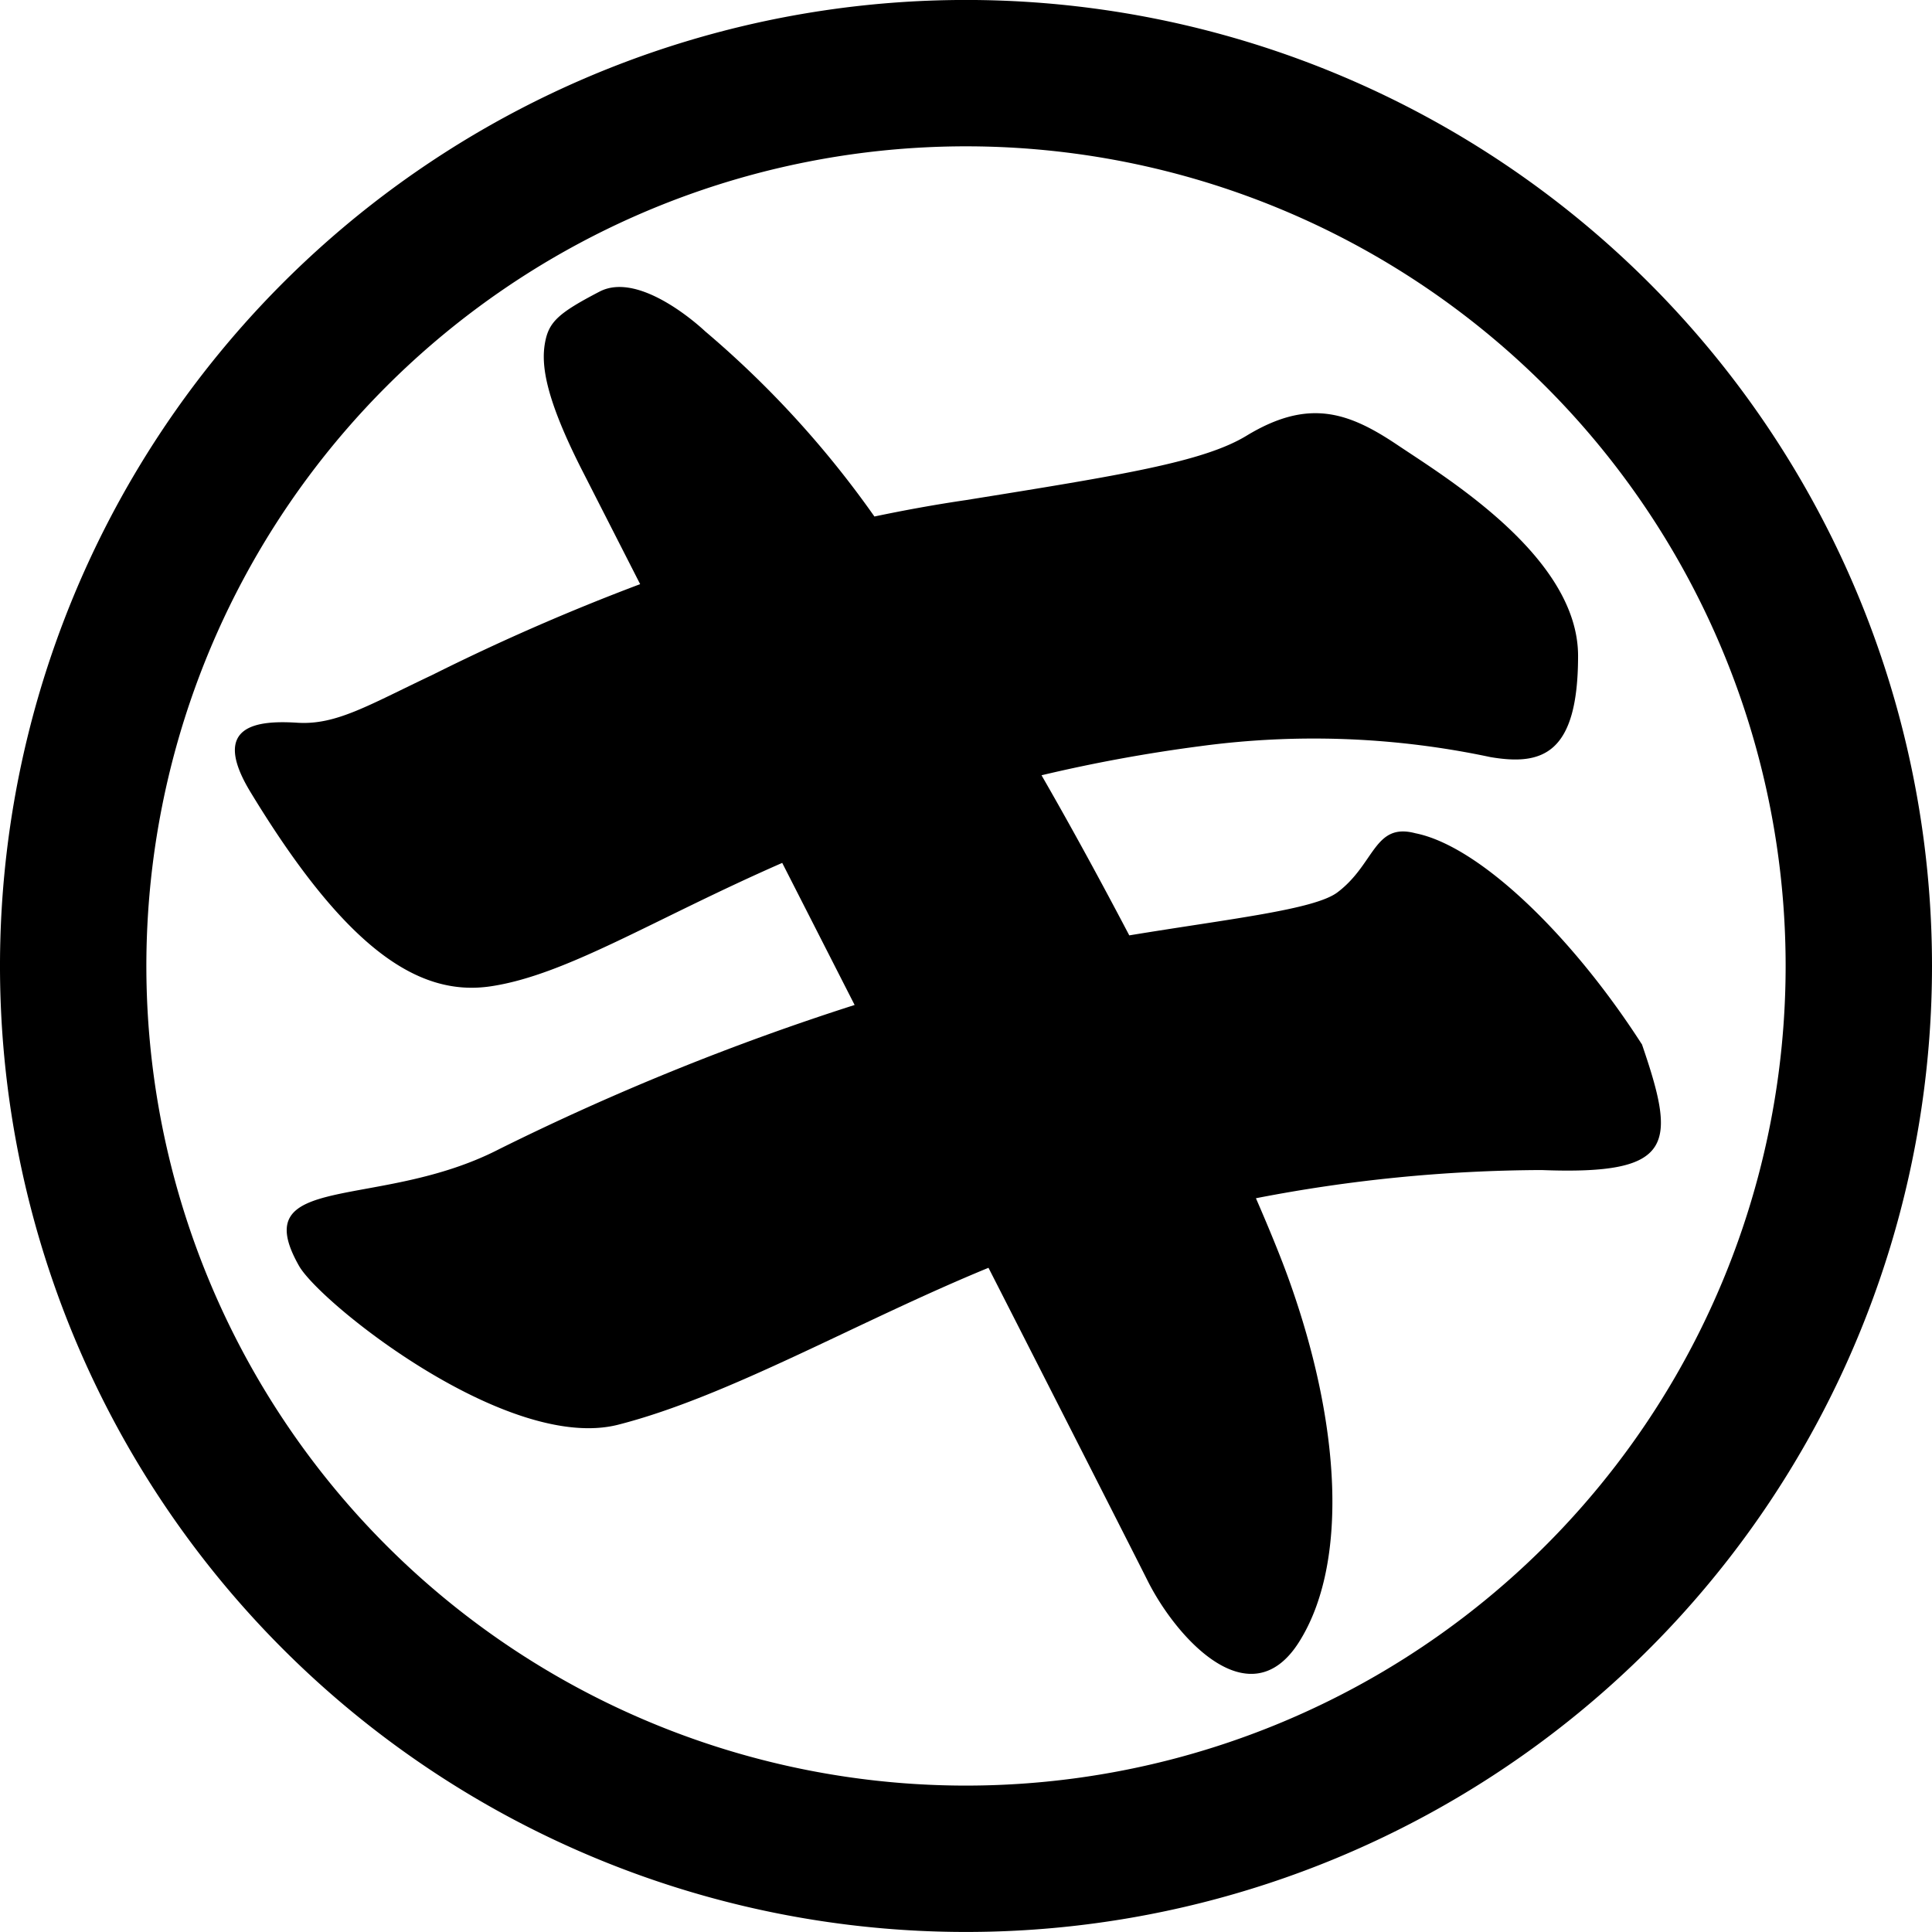
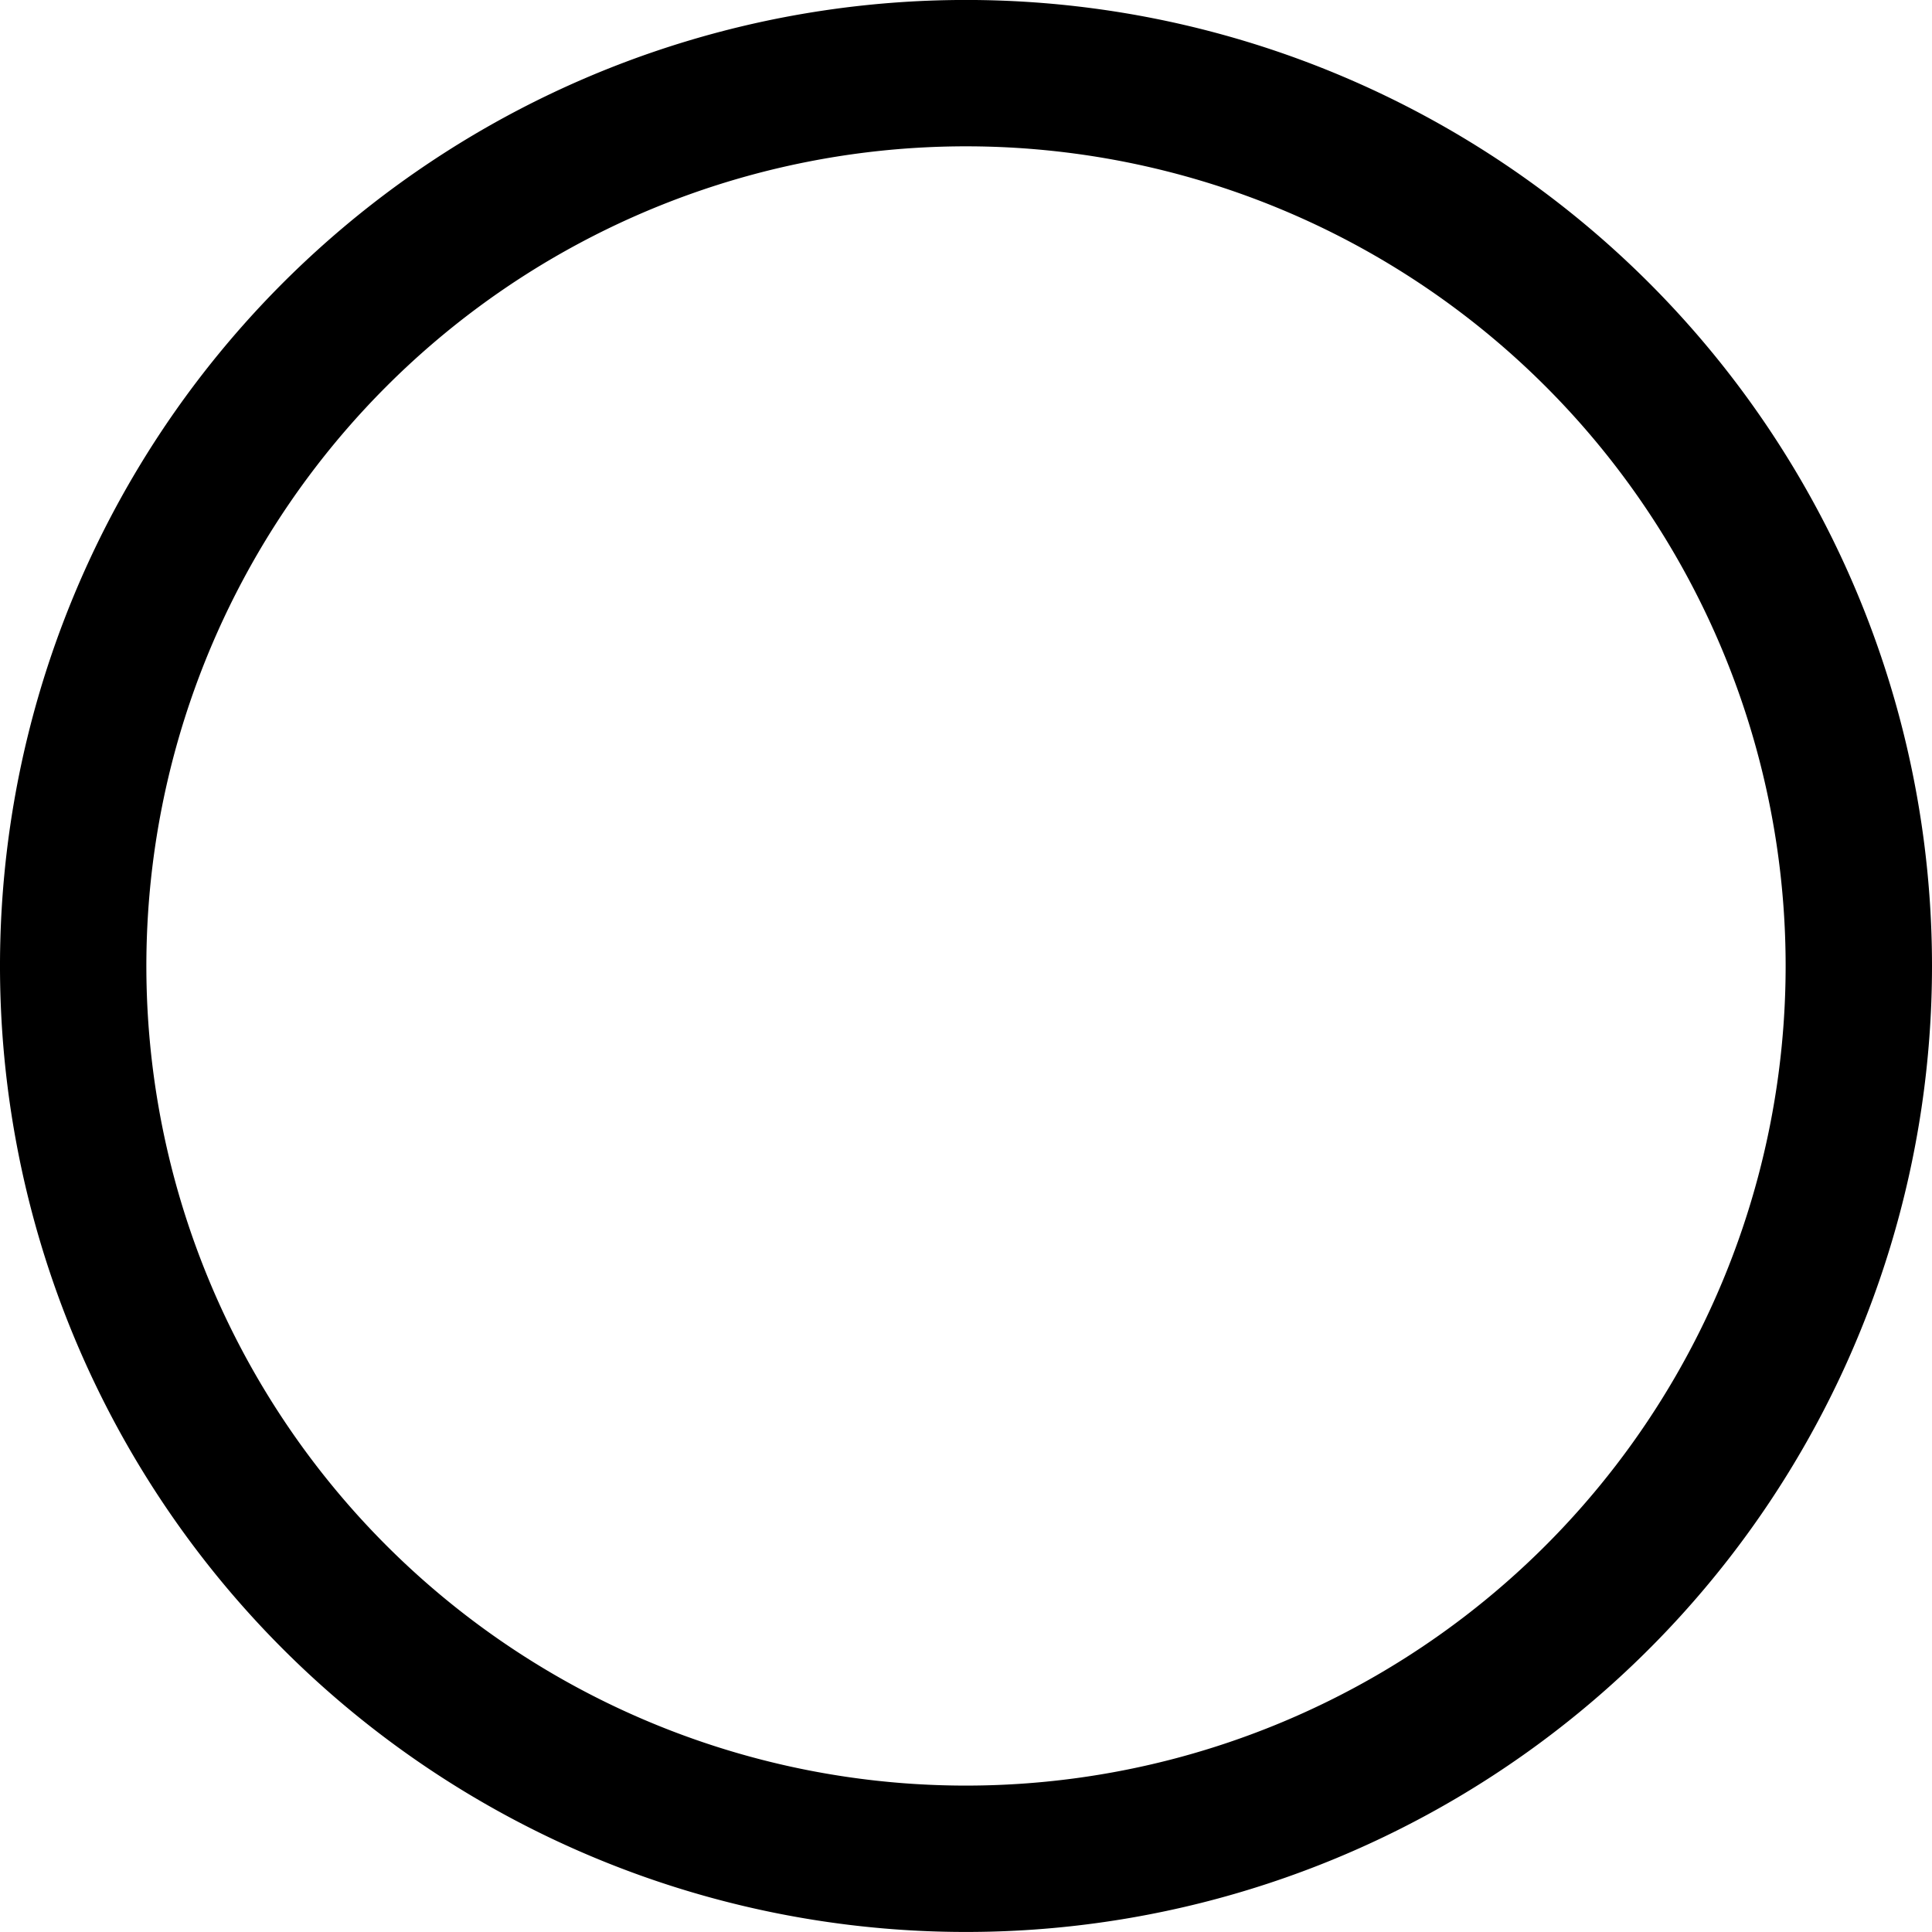
<svg xmlns="http://www.w3.org/2000/svg" width="49.472" height="49.472" viewBox="0 0 49.472 49.472">
  <g id="グループ_182518" data-name="グループ 182518" transform="translate(-0.264 -0.265)">
    <g id="グループ_182522" data-name="グループ 182522" transform="translate(0 0)">
      <path id="パス_127626" data-name="パス 127626" d="M25.236.5A24.736,24.736,0,1,0,49.972,25.236,24.736,24.736,0,0,0,25.236.5m0,45.724A20.988,20.988,0,1,1,46.224,25.236,20.988,20.988,0,0,1,25.236,46.224" transform="translate(-0.236 -0.236)" />
-       <path id="パス_127628" data-name="パス 127628" d="M47.9,33.787c-1.778-2.766-4.148-5.071-5.795-5.4-1.064-.282-1.034.79-2,1.515-.589.442-2.757.676-5.328,1.1-.7-1.333-1.451-2.717-2.247-4.1a39.99,39.99,0,0,1,4.064-.745,21.754,21.754,0,0,1,7.433.28c1.324.224,2.242-.07,2.242-2.592s-3.363-4.553-4.624-5.4-2.283-1.2-3.87-.235c-1.105.67-3.2,1.006-7.183,1.646-.808.119-1.587.262-2.341.42a25.252,25.252,0,0,0-4.338-4.745s-1.637-1.567-2.7-1.014-1.306.78-1.4,1.326,0,1.377.955,3.254l1.484,2.911a56.239,56.239,0,0,0-5.322,2.325c-1.639.775-2.46,1.287-3.455,1.224s-2.258.036-1.2,1.777c2.447,4.031,4.312,5.247,6.152,4.972,1.934-.288,4.162-1.714,7.463-3.16l1.854,3.638a64.968,64.968,0,0,0-9.093,3.687c-3.083,1.595-6.517.557-5.134,2.994.541.953,5.344,4.791,8.176,4.066s6.117-2.635,9.479-4.017c2.141,4.2,3.827,7.519,4.072,8.008.734,1.469,2.622,3.566,3.881,1.573s1.089-5.542-.275-9.318c-.178-.494-.462-1.2-.83-2.044a38.976,38.976,0,0,1,7.314-.722c3.424.132,3.453-.648,2.568-3.227" transform="translate(-5.596 -6.785)" />
    </g>
  </g>
</svg>